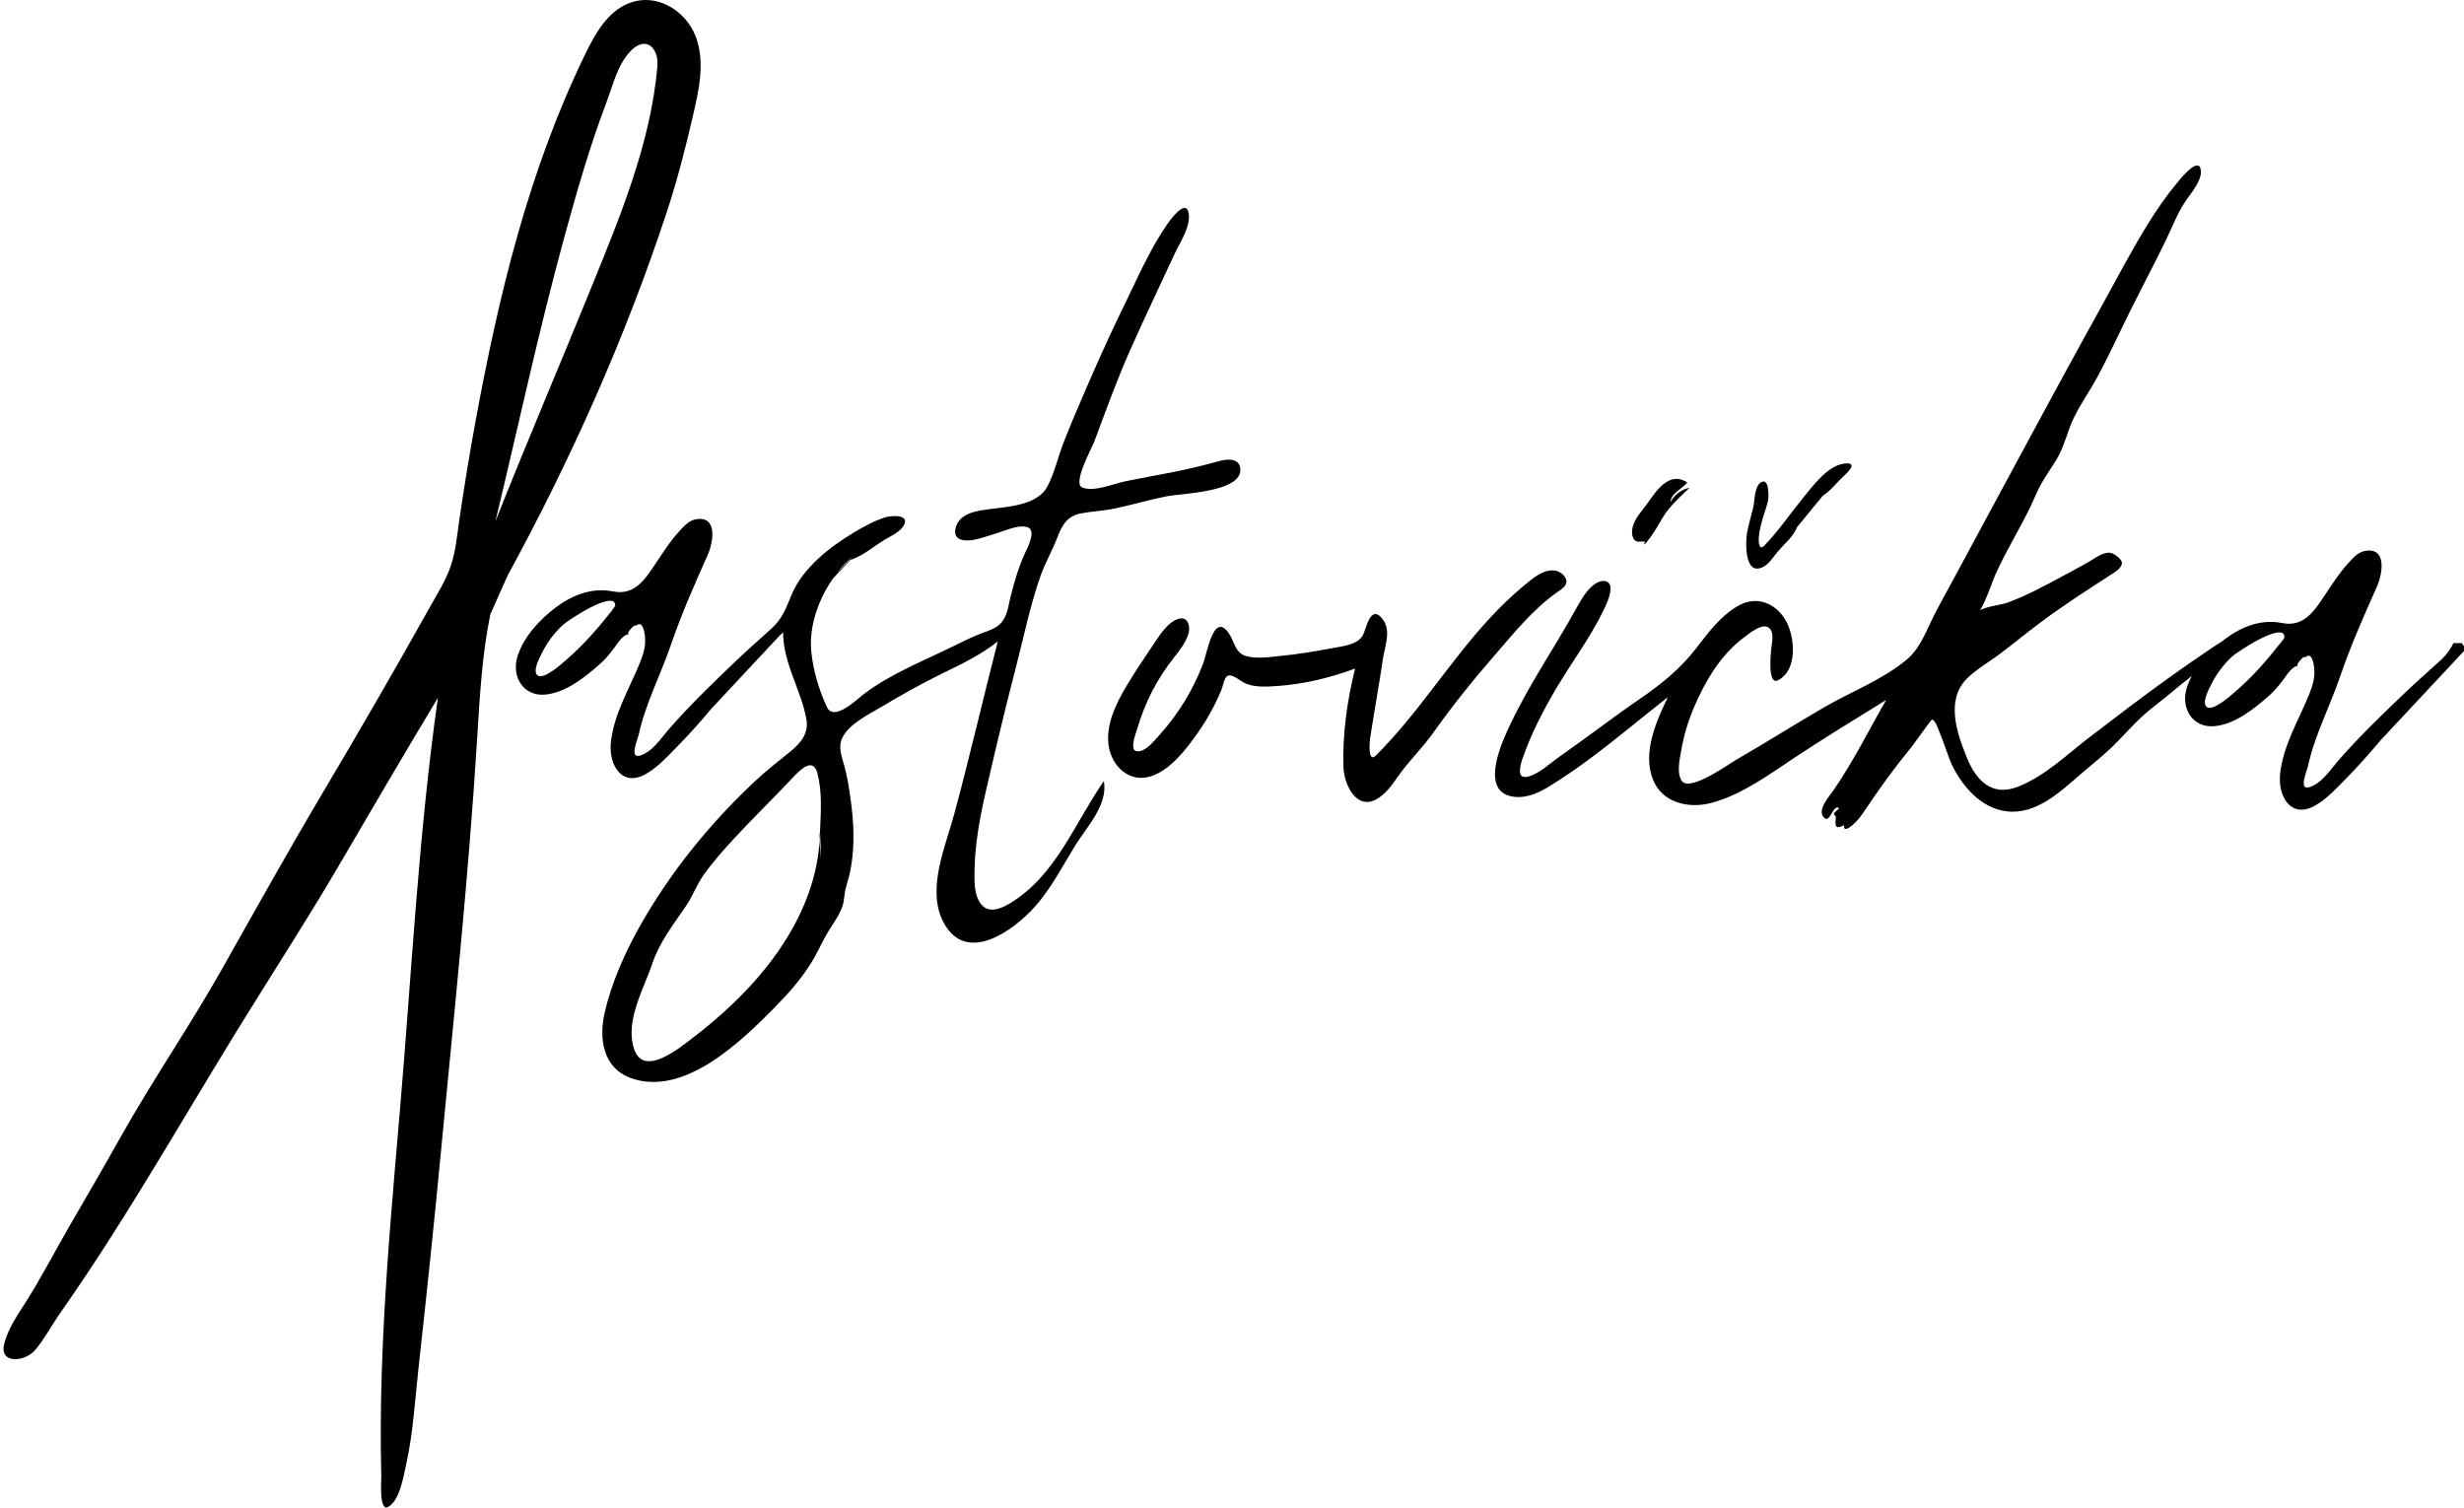
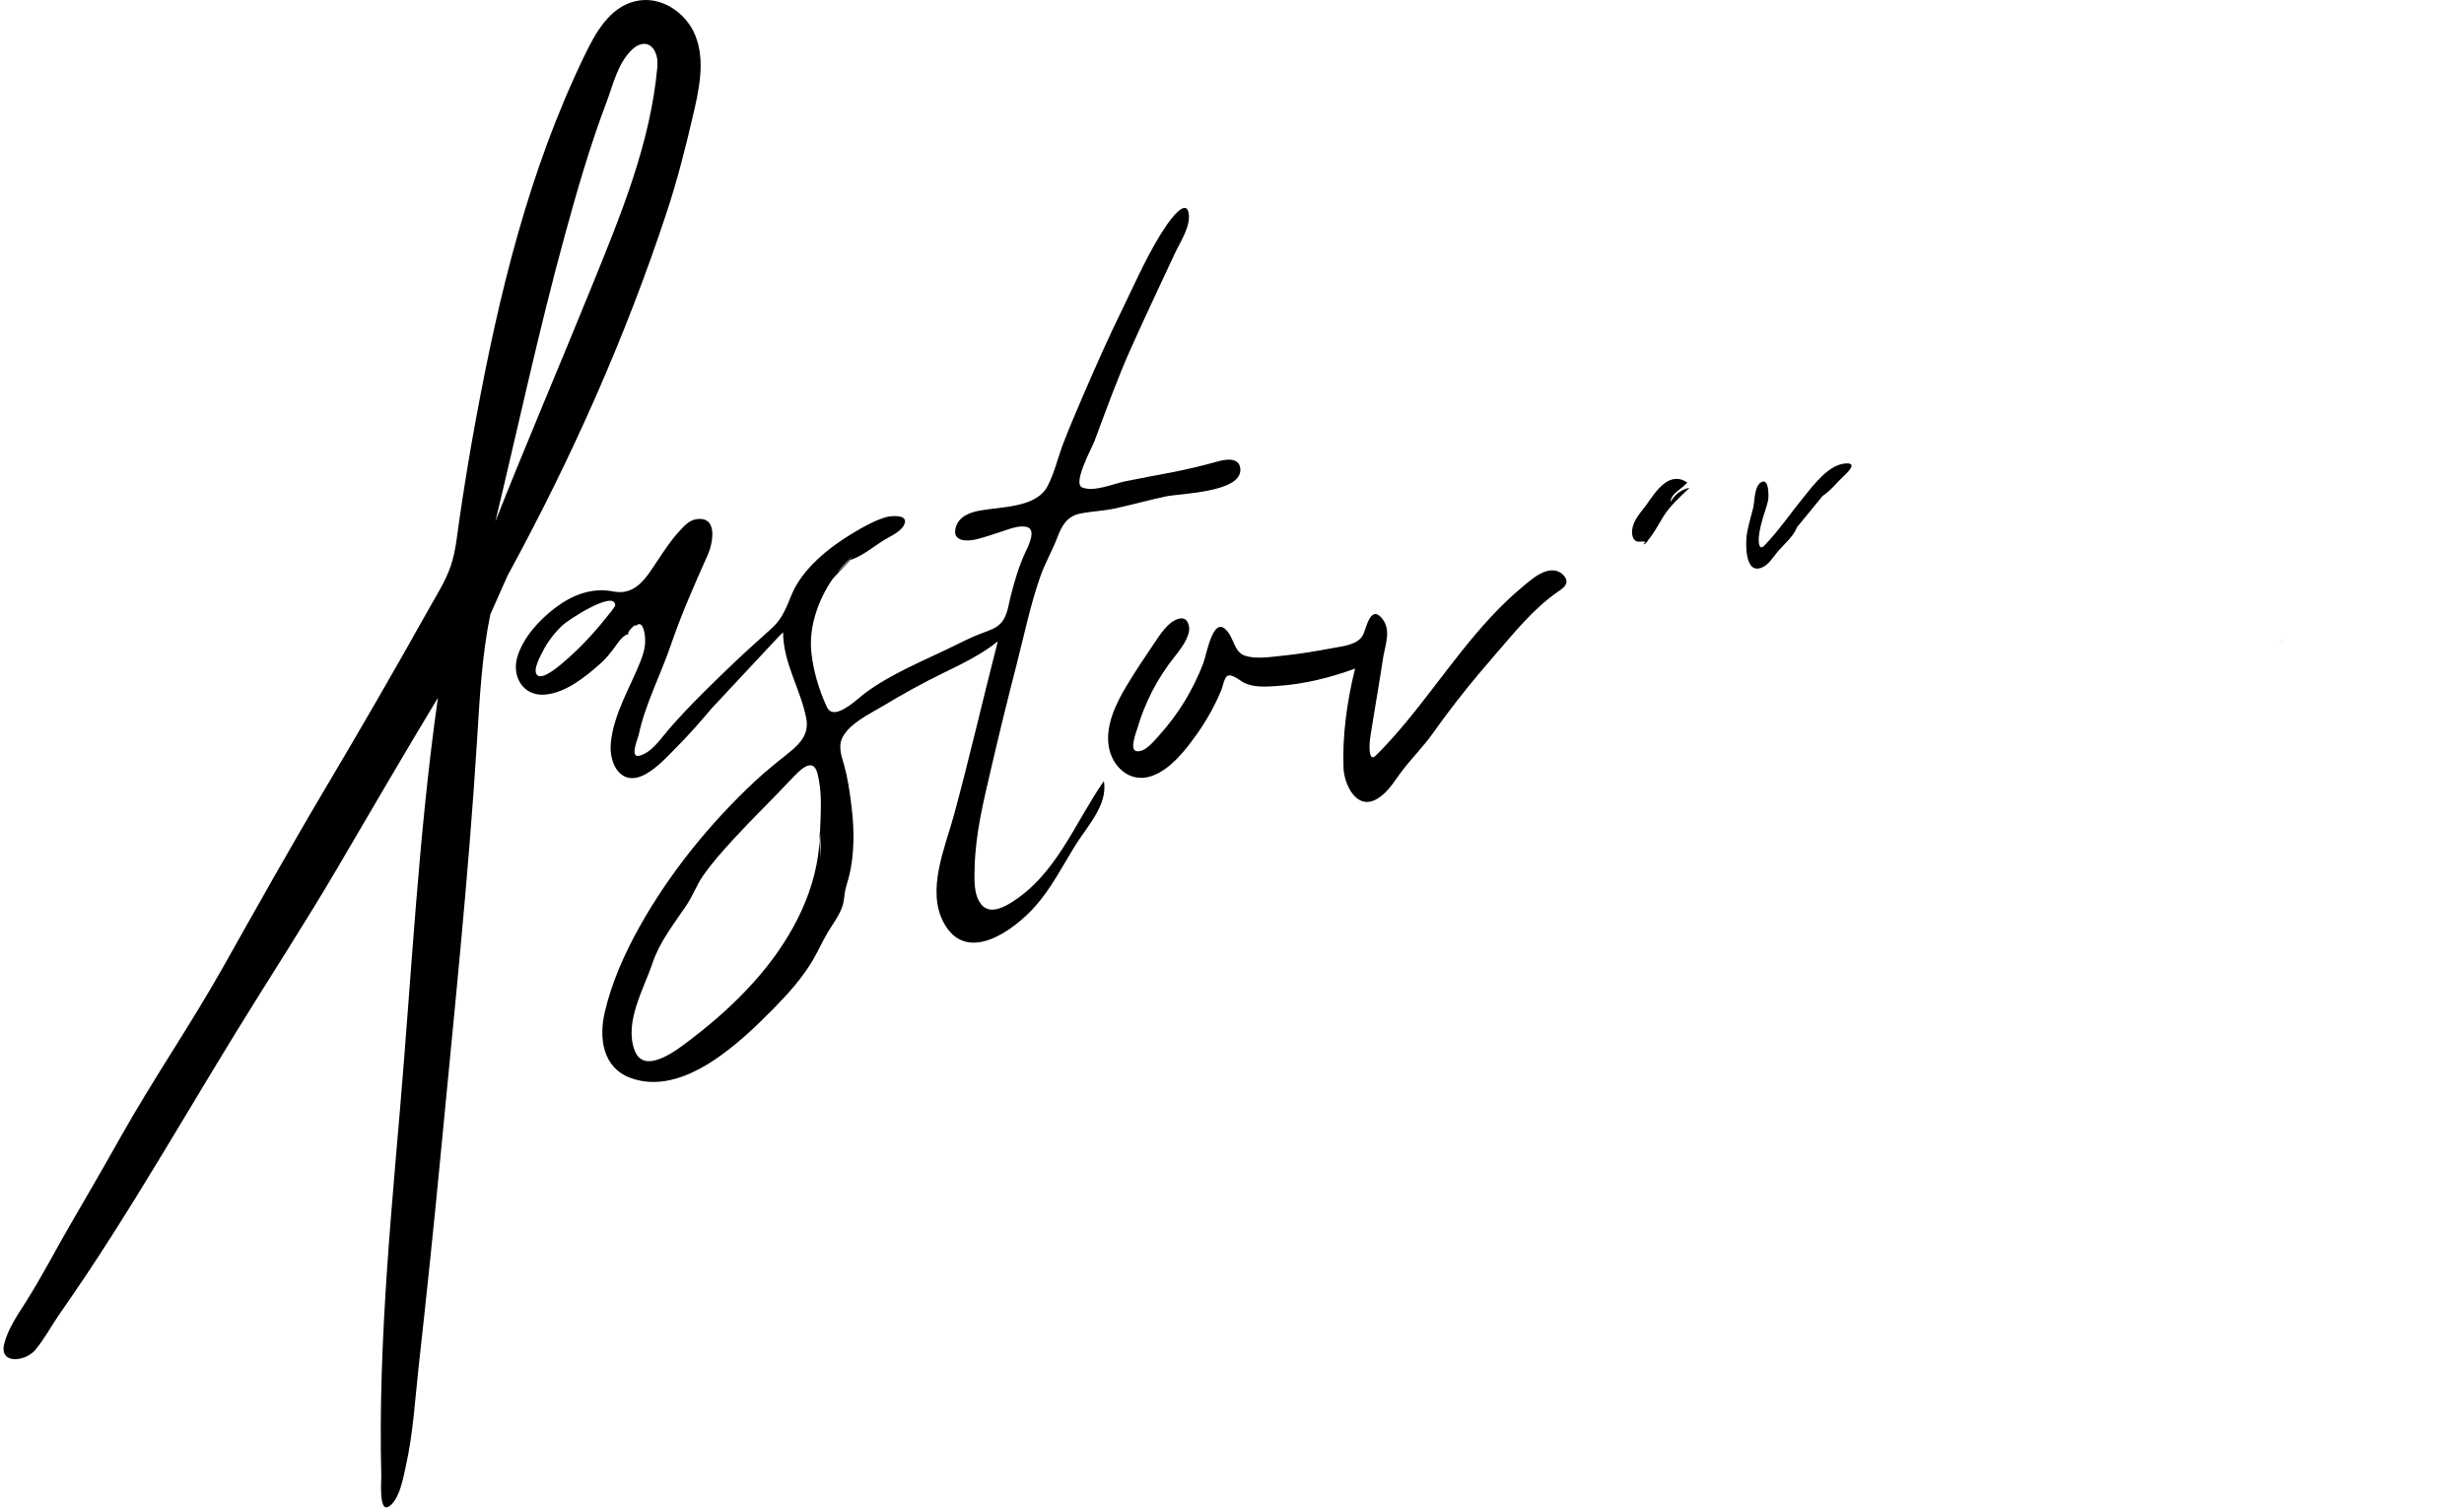
<svg xmlns="http://www.w3.org/2000/svg" version="1.1" id="Layer_1" x="0px" y="0px" width="326.747px" height="199.997px" viewBox="0 0 326.747 199.997" enable-background="new 0 0 326.747 199.997" xml:space="preserve">
  <g>
-     <path d="M87.199,8.63c-0.004,0.053-0.009,0.106-0.013,0.16C87.191,8.73,87.195,8.677,87.199,8.63z" />
-     <path d="M87.203,8.577C87.202,8.593,87.2,8.612,87.199,8.63c0.003-0.043,0.007-0.086,0.011-0.129c-0.001,0-0.001,0.001-0.001,0.002   C87.207,8.528,87.205,8.553,87.203,8.577z" />
    <path d="M87.168,9.022c0.006-0.078,0.013-0.155,0.019-0.232C87.181,8.86,87.175,8.938,87.168,9.022z" />
    <path d="M91.876,15.416c0.796-3.421,1.694-7.294,0.335-10.693c-1.232-3.079-4.611-5.386-8.012-4.55   c-3.419,0.84-5.251,4.236-6.654,7.129c-7.442,15.349-11.394,31.789-14.467,48.462c-0.818,4.438-1.55,8.888-2.192,13.354   c-0.284,1.974-0.461,4.005-1.104,5.906c-0.692,2.046-1.922,3.944-2.973,5.825c-4.441,7.952-8.999,15.825-13.649,23.659   c-4.665,7.858-9.115,15.813-13.597,23.772c-4.298,7.636-9.282,14.863-13.574,22.507c-2.217,3.95-4.497,7.865-6.77,11.784   c-1.928,3.327-3.707,6.778-5.763,10.027c-1.102,1.739-2.387,3.568-2.895,5.585c-0.699,2.784,2.773,2.393,4.09,0.851   c1.181-1.384,2.063-3.07,3.092-4.567c1.211-1.765,2.437-3.518,3.624-5.298c2.38-3.571,4.678-7.195,6.933-10.846   c4.415-7.149,8.666-14.397,13.065-21.557c4.493-7.311,9.184-14.504,13.521-21.908c4.368-7.458,8.719-14.923,13.183-22.326   c-2.586,18.219-3.485,36.618-5.058,54.938c-0.792,9.225-1.618,18.45-2.101,27.697c-0.241,4.621-0.396,9.247-0.417,13.874   c-0.01,2.223,0.011,4.444,0.068,6.666c0.015,0.596-0.335,4.81,0.927,4.104c1.502-0.84,2.007-3.966,2.348-5.499   c0.966-4.354,1.207-8.848,1.699-13.269c1.026-9.233,1.994-18.472,2.878-27.719c1.757-18.409,3.703-36.81,4.852-55.269   c0.346-5.546,0.634-11.123,1.753-16.582l2.289-5.147c8.415-15.426,15.611-31.53,21.11-48.201   C89.796,23.953,90.884,19.692,91.876,15.416z M87.21,8.499c-0.036,0.453-0.069,0.854-0.1,1.226   c-0.003,0.038-0.006,0.076-0.009,0.114c0.024-0.306,0.048-0.585,0.066-0.816c-0.035,0.422-0.068,0.844-0.103,1.266   c-0.05,0.603-0.098,1.205-0.146,1.808c0.095-1.173,0.189-2.346,0.284-3.519c0.002-0.026,0.004-0.047,0.006-0.068   c0-0.001,0-0.004,0-0.006c0.002-0.023,0.004-0.046,0.006-0.07v0c0.002-0.022,0.002-0.028,0,0c-0.002,0.022-0.004,0.045-0.005,0.067   C87.21,8.5,87.21,8.5,87.21,8.499z M86.938,11.875c-0.037,0.464-0.06,0.746-0.073,0.896c0.015-0.165,0.039-0.469,0.069-0.848   C86.935,11.907,86.936,11.891,86.938,11.875z M65.692,69.141c3.031-12.582,5.735-25.245,9.152-37.734   c1.645-6.003,3.364-11.997,5.573-17.825c0.908-2.393,1.506-5.267,3.478-7.076c0.701-0.645,1.741-1.027,2.521-0.283   c0.305,0.291,0.503,0.679,0.622,1.077c0.07,0.235,0.117,0.475,0.14,0.72c0.015,0.146-0.018,0.838-0.004,0.814   c-0.906,10.213-4.909,19.806-8.735,29.228C74.227,48.436,69.818,58.732,65.692,69.141z M87.157,9.16   c0.018-0.224,0.035-0.45,0.053-0.666c0.004-0.043,0.008-0.087,0.012-0.141C87.201,8.622,87.179,8.891,87.157,9.16z" />
    <path d="M108.743,110.27c0-0.007,0-0.014,0-0.021c-0.037,0.19-0.057,0.382-0.065,0.573   C108.694,110.637,108.707,110.45,108.743,110.27z" />
    <path d="M133.876,119.818c-1.143,0.685-2.771,1.355-3.771,0.087c-1.032-1.308-0.896-3.365-0.857-4.925   c0.106-4.472,1.206-8.86,2.213-13.198c1.043-4.492,2.138-8.973,3.294-13.438c1.031-3.983,1.854-8.089,3.229-11.973   c0.613-1.733,1.541-3.312,2.195-5.022c0.636-1.662,1.292-2.91,3.164-3.269c1.532-0.293,3.077-0.335,4.609-0.673   c2.225-0.491,4.42-1.107,6.65-1.576c1.947-0.41,10.036-0.515,9.88-3.604c-0.079-1.58-1.828-1.36-2.899-1.062   c-2.043,0.568-4.091,1.062-6.173,1.469c-2.074,0.406-4.158,0.767-6.228,1.197c-1.551,0.322-4.121,1.453-5.68,0.806   c-1.301-0.54,1.299-5.244,1.622-6.109c1.552-4.155,3.045-8.318,4.863-12.37c1.872-4.174,3.832-8.311,5.761-12.459   c0.692-1.491,2.075-3.528,1.904-5.229c-0.243-2.398-2.471,0.69-2.918,1.34c-2.342,3.402-4.008,7.325-5.82,11.02   c-1.936,3.946-3.709,7.959-5.446,11.994c-0.839,1.945-1.663,3.896-2.431,5.87c-0.731,1.884-1.19,3.998-2.131,5.789   c-1.499,2.853-6.155,2.704-8.947,3.217c-1.402,0.258-2.839,0.794-3.23,2.301c-0.496,1.905,1.658,1.808,2.88,1.483   c1.057-0.281,2.105-0.633,3.146-0.97c0.991-0.321,2.417-0.936,3.472-0.615c1.271,0.386,0.034,2.726-0.276,3.389   c-0.843,1.809-1.451,3.886-1.936,5.817c-0.352,1.403-0.468,3.052-1.778,3.949c-0.727,0.498-1.592,0.731-2.402,1.054   c-1.165,0.465-2.285,1.03-3.41,1.581c-3.949,1.934-8.209,3.618-11.751,6.251c-0.971,0.721-4.078,3.836-5.019,1.815   c-1.056-2.269-1.808-4.798-2.065-7.287c-0.337-3.257,0.854-6.856,2.84-9.72l2.324-2.487c1.72-0.567,3.064-1.783,4.584-2.707   c0.849-0.515,2.245-1.099,2.615-2.092c0.494-1.326-1.905-1.056-2.505-0.875c-1.488,0.45-2.951,1.271-4.276,2.063   c-3.183,1.903-6.763,4.727-8.202,8.225c-0.693,1.684-1.214,3.138-2.592,4.406c-1.523,1.402-3.088,2.747-4.588,4.178   c-3.125,2.981-6.252,5.978-9.088,9.234c-1.057,1.212-2.267,3.131-3.953,3.53c-1.275,0.303-0.147-2.339-0.056-2.768   c0.872-4.083,2.92-7.97,4.268-11.919c1.398-4.096,3.12-7.984,4.885-11.933c0.69-1.542,1.429-5.212-1.519-4.75   c-1.021,0.16-1.684,0.989-2.34,1.702c-1.061,1.153-1.905,2.475-2.777,3.769c-1.487,2.209-2.872,4.71-5.905,4.105   c-2.793-0.557-5.406,0.464-7.628,2.137c-2.138,1.607-4.318,3.969-5.08,6.573c-0.75,2.565,0.773,5.193,3.64,4.971   c2.763-0.214,5.355-2.327,7.337-4.072c0.734-0.646,1.282-1.333,1.868-2.109c0.406-0.539,1.177-1.83,1.977-1.83   c-0.544,0,0.903-1.576,0.903-1.094c0.836-0.825,1.124,0.671,1.192,1.244c0.149,1.252-0.113,2.271-0.581,3.452   c-1.395,3.515-3.571,6.997-3.932,10.826c-0.271,2.888,1.434,5.907,4.632,4.119c1.613-0.902,2.995-2.453,4.278-3.754   c1.56-1.583,3.027-3.253,4.456-4.953l9.106-9.746c0.133-0.106,0.265-0.216,0.376-0.348c0,4.092,2.335,7.53,3.074,11.447   c0.365,1.936-0.695,3.212-2.132,4.379c-1.563,1.269-3.129,2.482-4.603,3.857c-6.047,5.643-11.411,12.255-15.432,19.463   c-1.959,3.514-3.652,7.328-4.563,11.254c-0.784,3.38-0.287,7.321,3.401,8.688c7.016,2.601,14.614-4.759,19.019-9.22   c1.915-1.939,3.803-4.056,5.185-6.408c0.718-1.223,1.28-2.526,2.014-3.74c0.676-1.117,1.499-2.177,1.913-3.428   c0.259-0.783,0.219-1.606,0.44-2.405c0.232-0.836,0.484-1.644,0.642-2.5c0.563-3.042,0.424-6.137,0-9.188   c-0.208-1.503-0.434-3.024-0.843-4.488c-0.328-1.174-0.849-2.505-0.281-3.689c0.925-1.932,3.66-3.202,5.414-4.255   c2.568-1.542,5.188-3,7.883-4.313c2.542-1.24,5.123-2.474,7.339-4.246c-1.976,7.66-3.737,15.374-5.81,23.009   c-1.175,4.324-3.708,9.996-1.343,14.333c3.018,5.535,9.229,1.018,12.075-2.166c2.161-2.418,3.639-5.352,5.329-8.089   c1.511-2.447,4.405-5.44,3.808-8.555C142.47,109.194,140.037,116.124,133.876,119.818z M81.401,80.617   c-0.048,0.063-0.099,0.125-0.146,0.188c-0.134,0.171-0.26,0.347-0.373,0.527c-0.008,0.011-0.021,0.029-0.028,0.038   c0.053-0.085,0.109-0.175,0.17-0.268c-1.798,2.318-3.757,4.524-5.984,6.445c-0.563,0.484-3.087,2.783-3.831,1.943   c-0.582-0.657,0.443-2.474,0.746-3.072c0.658-1.304,1.561-2.485,2.623-3.492c0.793-0.75,6.979-4.773,7.007-2.648   c-0.021-0.016-0.077,0.108-0.134,0.235c0.047-0.059,0.096-0.11,0.145-0.164c0,0,0,0.001,0,0.001c0-0.001,0-0.001,0-0.001   c0.037-0.042,0.075-0.088,0.113-0.125c-0.098,0.13-0.201,0.26-0.306,0.391C81.402,80.616,81.401,80.617,81.401,80.617z    M113.097,73.774l-2.118,2.228C111.625,75.173,112.335,74.417,113.097,73.774z M108.653,114.199c0-0.001,0-0.001,0-0.002   c0.205-0.738,0.123-1.495,0.06-2.25c0.015-0.593,0.028-1.127,0.035-1.436C108.759,111.741,108.989,113.002,108.653,114.199z    M108.743,110.249c0.005-0.021,0.005-0.042,0.01-0.064c-0.006,0.027-0.005,0.057-0.01,0.084c0,0.003,0,0.007-0.002,0.01   c0.007-0.027,0.005-0.056,0.011-0.083c-0.011,0.046-0.011,0.097-0.013,0.146c-0.002,0.051-0.004,0.102-0.006,0.152   c0,0.048,0.002,0.096,0,0.141c-0.002,0.066-0.009,0.131-0.011,0.196c-0.007,0.255-0.011,0.509-0.013,0.763   c-0.003,0.086-0.004,0.156-0.007,0.238c-0.008-0.1-0.013-0.199-0.019-0.299c-0.014,0.216-0.025,0.432-0.046,0.647   c-0.013-0.448,0-0.889,0.038-1.323c0-0.012,0-0.024,0.001-0.036c-0.044,0.456-0.058,0.919-0.042,1.389   c-0.629,6.775-4.134,12.939-8.648,17.987c-2.442,2.733-5.192,5.187-8.107,7.417c-1.733,1.325-6.483,5.265-7.767,1.558   c-1.295-3.738,1.245-7.973,2.41-11.449c0.956-2.858,2.865-5.231,4.521-7.697c0.83-1.237,1.337-2.683,2.212-3.929   c1.201-1.712,2.598-3.279,4.012-4.82c2.532-2.759,5.235-5.355,7.794-8.088c0.927-0.99,2.731-2.896,3.322-0.684   C109.06,105.037,108.843,107.656,108.743,110.249z" />
    <path d="M108.685,111.534c0.015-0.233,0.03-0.467,0.038-0.702c0.003-0.112,0.007-0.224,0.011-0.337c0-0.051,0.004-0.1,0.006-0.152   c0.002-0.021,0.002-0.042,0.002-0.063c-0.035,0.188-0.048,0.384-0.064,0.579C108.668,111.083,108.671,111.309,108.685,111.534z" />
    <path d="M81.023,81.103c0.077-0.099,0.155-0.197,0.231-0.297c0.05-0.064,0.098-0.127,0.147-0.19   c0.016-0.031,0.031-0.065,0.048-0.101C81.3,80.699,81.153,80.904,81.023,81.103z" />
    <path d="M206.52,78.513c0.469-0.328,1.29-0.808,1.202-1.488c-0.085-0.659-0.813-1.231-1.435-1.349   c-1.603-0.304-3.169,1.131-4.285,2.052c-6.241,5.155-10.567,12.075-15.698,18.22c-1.221,1.462-2.489,2.885-3.843,4.229   c-1.086,1.079-0.851-1.773-0.765-2.327c0.549-3.537,1.182-7.063,1.712-10.606l0.038-0.218c0.305-1.682,1.063-3.596-0.223-5.079   c-1.549-1.787-2.064,1.539-2.506,2.312c-0.732,1.284-2.775,1.447-4.07,1.692c-2.206,0.416-4.439,0.792-6.675,1.011   c-1.479,0.145-3.386,0.467-4.843,0c-1.313-0.42-1.47-1.923-2.14-2.931c-2.052-3.085-2.931,2.649-3.428,3.933   c-1.383,3.573-3.279,6.705-5.855,9.555c-0.643,0.711-1.88,2.307-3.013,2.088c-0.936-0.18-0.038-2.452,0.118-2.987   c1.028-3.488,2.638-6.612,4.898-9.467c0.759-0.958,1.581-2.01,1.915-3.201c0.234-0.834-0.073-2.183-1.223-1.924   c-1.511,0.339-2.679,2.292-3.471,3.463c-1.22,1.803-2.444,3.624-3.558,5.491c-1.384,2.317-2.771,5.164-2.351,7.937   c0.41,2.704,2.769,4.964,5.639,4.009c2.601-0.866,4.664-3.61,6.176-5.749c0.808-1.145,1.532-2.349,2.168-3.597   c0.349-0.683,0.67-1.38,0.962-2.088c0.181-0.437,0.369-1.565,0.759-1.836c0.558-0.388,1.637,0.532,2.089,0.792   c1.299,0.749,3.081,0.617,4.519,0.521c3.55-0.237,7.04-1.084,10.365-2.317c-1.047,4.215-1.706,8.82-1.537,13.17   c0.084,2.175,1.705,5.686,4.415,4.135c1.539-0.881,2.388-2.498,3.438-3.848c1.304-1.679,2.812-3.196,4.041-4.933   c2.501-3.529,5.214-6.908,8.055-10.175C200.702,84.02,203.245,80.804,206.52,78.513z" />
    <path d="M233.691,75.236c0.915-0.411,1.447-1.383,2.069-2.111c0.881-1.031,2.044-1.955,2.559-3.241l3.386-4.13   c1.106-0.725,1.893-1.803,2.854-2.689c0.452-0.417,1.732-1.647,0.341-1.62c-2.348,0.046-4.399,2.864-5.735,4.498   c-1.742,2.132-3.284,4.429-5.208,6.412c-0.719,0.741-0.768-0.545-0.727-1.081c0.076-1,0.365-1.986,0.649-2.944   c0.195-0.655,0.448-1.31,0.587-1.98c0.09-0.432,0.167-3.172-1.001-2.35c-0.843,0.593-0.763,2.439-0.977,3.331   c-0.266,1.106-0.607,2.192-0.813,3.313C231.473,71.753,231.274,76.321,233.691,75.236z" />
    <path d="M218.195,71.889c-0.037,0.033-0.07,0.066-0.099,0.098c-0.011,0.007-0.017,0.022-0.026,0.031   c-0.004,0.004-0.008,0.008-0.011,0.012c-0.029,0.027-0.059,0.053-0.078,0.095c0.055,0.118,0.173,0.014,0.288-0.129   c0.084-0.082,0.163-0.17,0.199-0.237c0.019-0.027,0.025-0.043,0.025-0.054c0.825-0.966,1.408-2.11,2.069-3.188   c0.91-1.484,2.254-2.626,3.485-3.837c-1.069,0.212-2.02,0.922-2.509,1.887c0-1.144,1.604-1.782,2.207-2.584   c-2.384-1.593-4.137,1.14-5.328,2.828c-0.745,1.057-1.805,2.074-1.971,3.416c-0.062,0.493-0.007,1.154,0.433,1.48   C217.262,71.99,217.843,71.661,218.195,71.889z" />
    <path d="M302.755,84.81c-0.048,0.063-0.099,0.125-0.146,0.188c-0.134,0.172-0.26,0.347-0.373,0.527   c0.076-0.104,0.227-0.308,0.494-0.665C302.737,84.846,302.746,84.827,302.755,84.81z" />
    <path d="M302.235,85.525c-0.008,0.011-0.022,0.029-0.028,0.038c-0.003,0.004-0.007,0.01-0.01,0.015   C302.208,85.56,302.224,85.543,302.235,85.525z" />
    <path d="M302.755,84.81c0.101-0.132,0.207-0.26,0.307-0.393c-0.098,0.13-0.202,0.261-0.306,0.391   C302.755,84.809,302.755,84.809,302.755,84.81z" />
-     <path d="M326.545,85.401c-0.021-0.028-0.079-0.08-0.147-0.138c-0.318,0.023-0.676,0.025-1.043,0.015   c-0.403,0.789-0.889,1.521-1.623,2.196c-1.523,1.402-3.088,2.747-4.588,4.178c-3.125,2.98-6.252,5.979-9.089,9.234   c-1.056,1.212-2.267,3.131-3.952,3.529c-1.275,0.303-0.148-2.338-0.057-2.768c0.873-4.082,2.92-7.969,4.269-11.919   c1.398-4.097,3.12-7.984,4.885-11.933c0.69-1.541,1.429-5.213-1.519-4.75c-1.021,0.16-1.684,0.988-2.34,1.702   c-1.061,1.153-1.905,2.476-2.777,3.769c-1.487,2.209-2.873,4.71-5.905,4.105c-2.794-0.558-5.406,0.464-7.628,2.137   c-0.14,0.105-0.279,0.222-0.419,0.333c-0.48,0.279-0.937,0.588-1.346,0.863c-1.845,1.241-3.673,2.506-5.481,3.8   c-3.627,2.596-7.167,5.306-10.708,8.015c-3.005,2.298-5.837,5.099-9.409,6.529c-3.495,1.399-5.595-0.755-6.843-3.821   c-1.305-3.205-2.851-7.618-0.009-10.476c1.244-1.25,2.858-2.144,4.267-3.2c1.824-1.37,3.586-2.82,5.411-4.189   c3.037-2.277,6.296-4.374,9.481-6.437c0.506-0.328,1.357-0.82,1.411-1.497c0.04-0.526-1.041-1.285-1.497-1.362   c-0.919-0.157-1.945,0.623-2.684,1.059c-1.176,0.695-2.394,1.333-3.597,1.98c-2.4,1.291-4.845,2.626-7.411,3.568   c-0.704,0.259-2.584,0.454-3.607,0.978c0.772-1.237,1.708-4.016,1.961-4.587c1.632-3.686,3.863-7.035,5.439-10.743   c0.729-1.712,1.748-3.049,2.707-4.615c1.069-1.748,1.448-3.813,2.354-5.644c0.904-1.831,2.109-3.523,3.081-5.324   c1.075-1.993,2.066-4.029,3.04-6.072c1.923-4.038,4.049-7.974,6.009-11.993c0.883-1.811,1.572-3.696,2.719-5.368   c0.684-0.996,2.416-2.992,1.854-4.333c-0.509-1.212-2.84,1.77-3.138,2.129c-1.363,1.646-2.578,3.409-3.707,5.22   c-2.203,3.536-4.12,7.245-6.14,10.884c-4.452,8.023-8.802,16.101-13.158,24.174c-2.186,4.05-4.375,8.097-6.552,12.15   c-1.011,1.881-2.079,3.743-3,5.668c-0.859,1.797-1.628,3.697-3.2,5.012c-3.212,2.687-7.443,4.284-11.049,6.384   c-3.9,2.272-7.715,4.683-11.626,6.937c-0.943,0.543-6.294,4.415-7.228,2.688c-0.617-1.145-0.221-2.749-0.014-3.952   c0.348-2.013,0.933-3.943,1.741-5.822c1.495-3.473,3.529-6.914,6.635-9.208c0.702-0.518,2.56-2.096,3.4-1.092   c0.57,0.68,0.229,1.916,0.15,2.732c-0.054,0.563-0.487,4.802,0.92,4.077c2.592-1.335,2.233-5.58,1.134-7.698   c-1.266-2.438-3.83-3.586-6.328-2.223c-2.364,1.29-4.079,3.622-5.684,5.702c-2.111,2.736-4.622,4.748-7.472,6.705   c-3.601,2.472-7.055,5.146-10.636,7.645c-1.211,0.844-2.768,2.348-4.264,2.673c-1.485,0.324-0.921-1.588-0.669-2.327   c1.115-3.268,2.734-6.403,4.488-9.374c2.044-3.459,4.492-6.701,6.255-10.317c0.424-0.872,0.875-1.828,0.954-2.806   c0.104-1.263-1.065-1.4-1.973-0.809c-1.112,0.726-1.84,2.008-2.472,3.131c-0.849,1.505-1.692,3.004-2.591,4.482   c-2.192,3.606-4.415,7.23-6.241,11.037c-1.051,2.191-3.977,8.491-0.081,9.526c1.734,0.461,3.518-0.238,4.981-1.121   c1.818-1.096,3.578-2.304,5.288-3.558c3.661-2.683,7.111-5.631,10.691-8.417c-1.551,3.238-3.386,7.316-1.976,10.909   c1.229,3.13,4.785,3.916,7.8,3.095c4.065-1.106,7.568-3.734,11.023-6.015c3.98-2.627,8.05-5.12,12.109-7.626   c-2.321,4.029-4.38,8.218-7.04,12.047c-0.56,0.805-2.232,2.634-1.154,3.602c0.767,0.689,1.153-1.835,1.926-1.327   c0,0.158-0.479,0.484-0.576,0.611c-0.3,0.388,0.193,0.256,0.161,0.635c-0.087,1.049-0.173,1.689,1.116,1.039   c-0.164,0.958,0.755,0.288,1.1-0.007c0.71-0.605,1.201-1.304,1.718-2.079c1.949-2.917,3.939-5.651,6.172-8.363   c0.278-0.338,2.562-3.603,2.665-3.567c0.48,0.166,0.801,1.272,0.972,1.67c0.604,1.405,1.024,2.89,1.627,4.292   c1.393,2.89,3.862,5.78,7.227,6.212c3.976,0.51,7.181-2.61,9.933-4.97c1.599-1.371,3.265-2.671,4.734-4.182   c1.583-1.627,3.067-3.328,4.886-4.713c1.709-1.301,3.331-2.769,5.062-4.068c-0.291,0.545-0.537,1.104-0.705,1.678   c-0.75,2.566,0.773,5.193,3.64,4.971c2.763-0.214,5.354-2.326,7.337-4.071c0.734-0.646,1.282-1.333,1.868-2.108   c0.406-0.539,1.177-1.83,1.976-1.83c-0.544,0,0.904-1.576,0.904-1.094c0.836-0.824,1.124,0.671,1.191,1.244   c0.15,1.252-0.112,2.271-0.58,3.451c-1.395,3.516-3.571,6.998-3.932,10.826c-0.271,2.889,1.434,5.907,4.632,4.119   c1.612-0.902,2.995-2.453,4.278-3.754c1.56-1.583,3.027-3.254,4.456-4.953l11.242-12.032   C326.844,85.856,326.71,85.618,326.545,85.401z M302.207,85.563c0.053-0.086,0.108-0.176,0.17-0.269   c-1.799,2.318-3.758,4.524-5.985,6.445c-0.562,0.484-3.086,2.783-3.83,1.943c-0.582-0.657,0.443-2.474,0.746-3.072   c0.658-1.304,1.561-2.485,2.623-3.492c0.793-0.748,6.979-4.772,7.007-2.647c-0.021-0.016-0.078,0.108-0.134,0.235   c0.047-0.06,0.096-0.111,0.144-0.164c0.038-0.042,0.076-0.089,0.114-0.126C303.136,84.342,301.939,85.928,302.207,85.563z" />
  </g>
</svg>